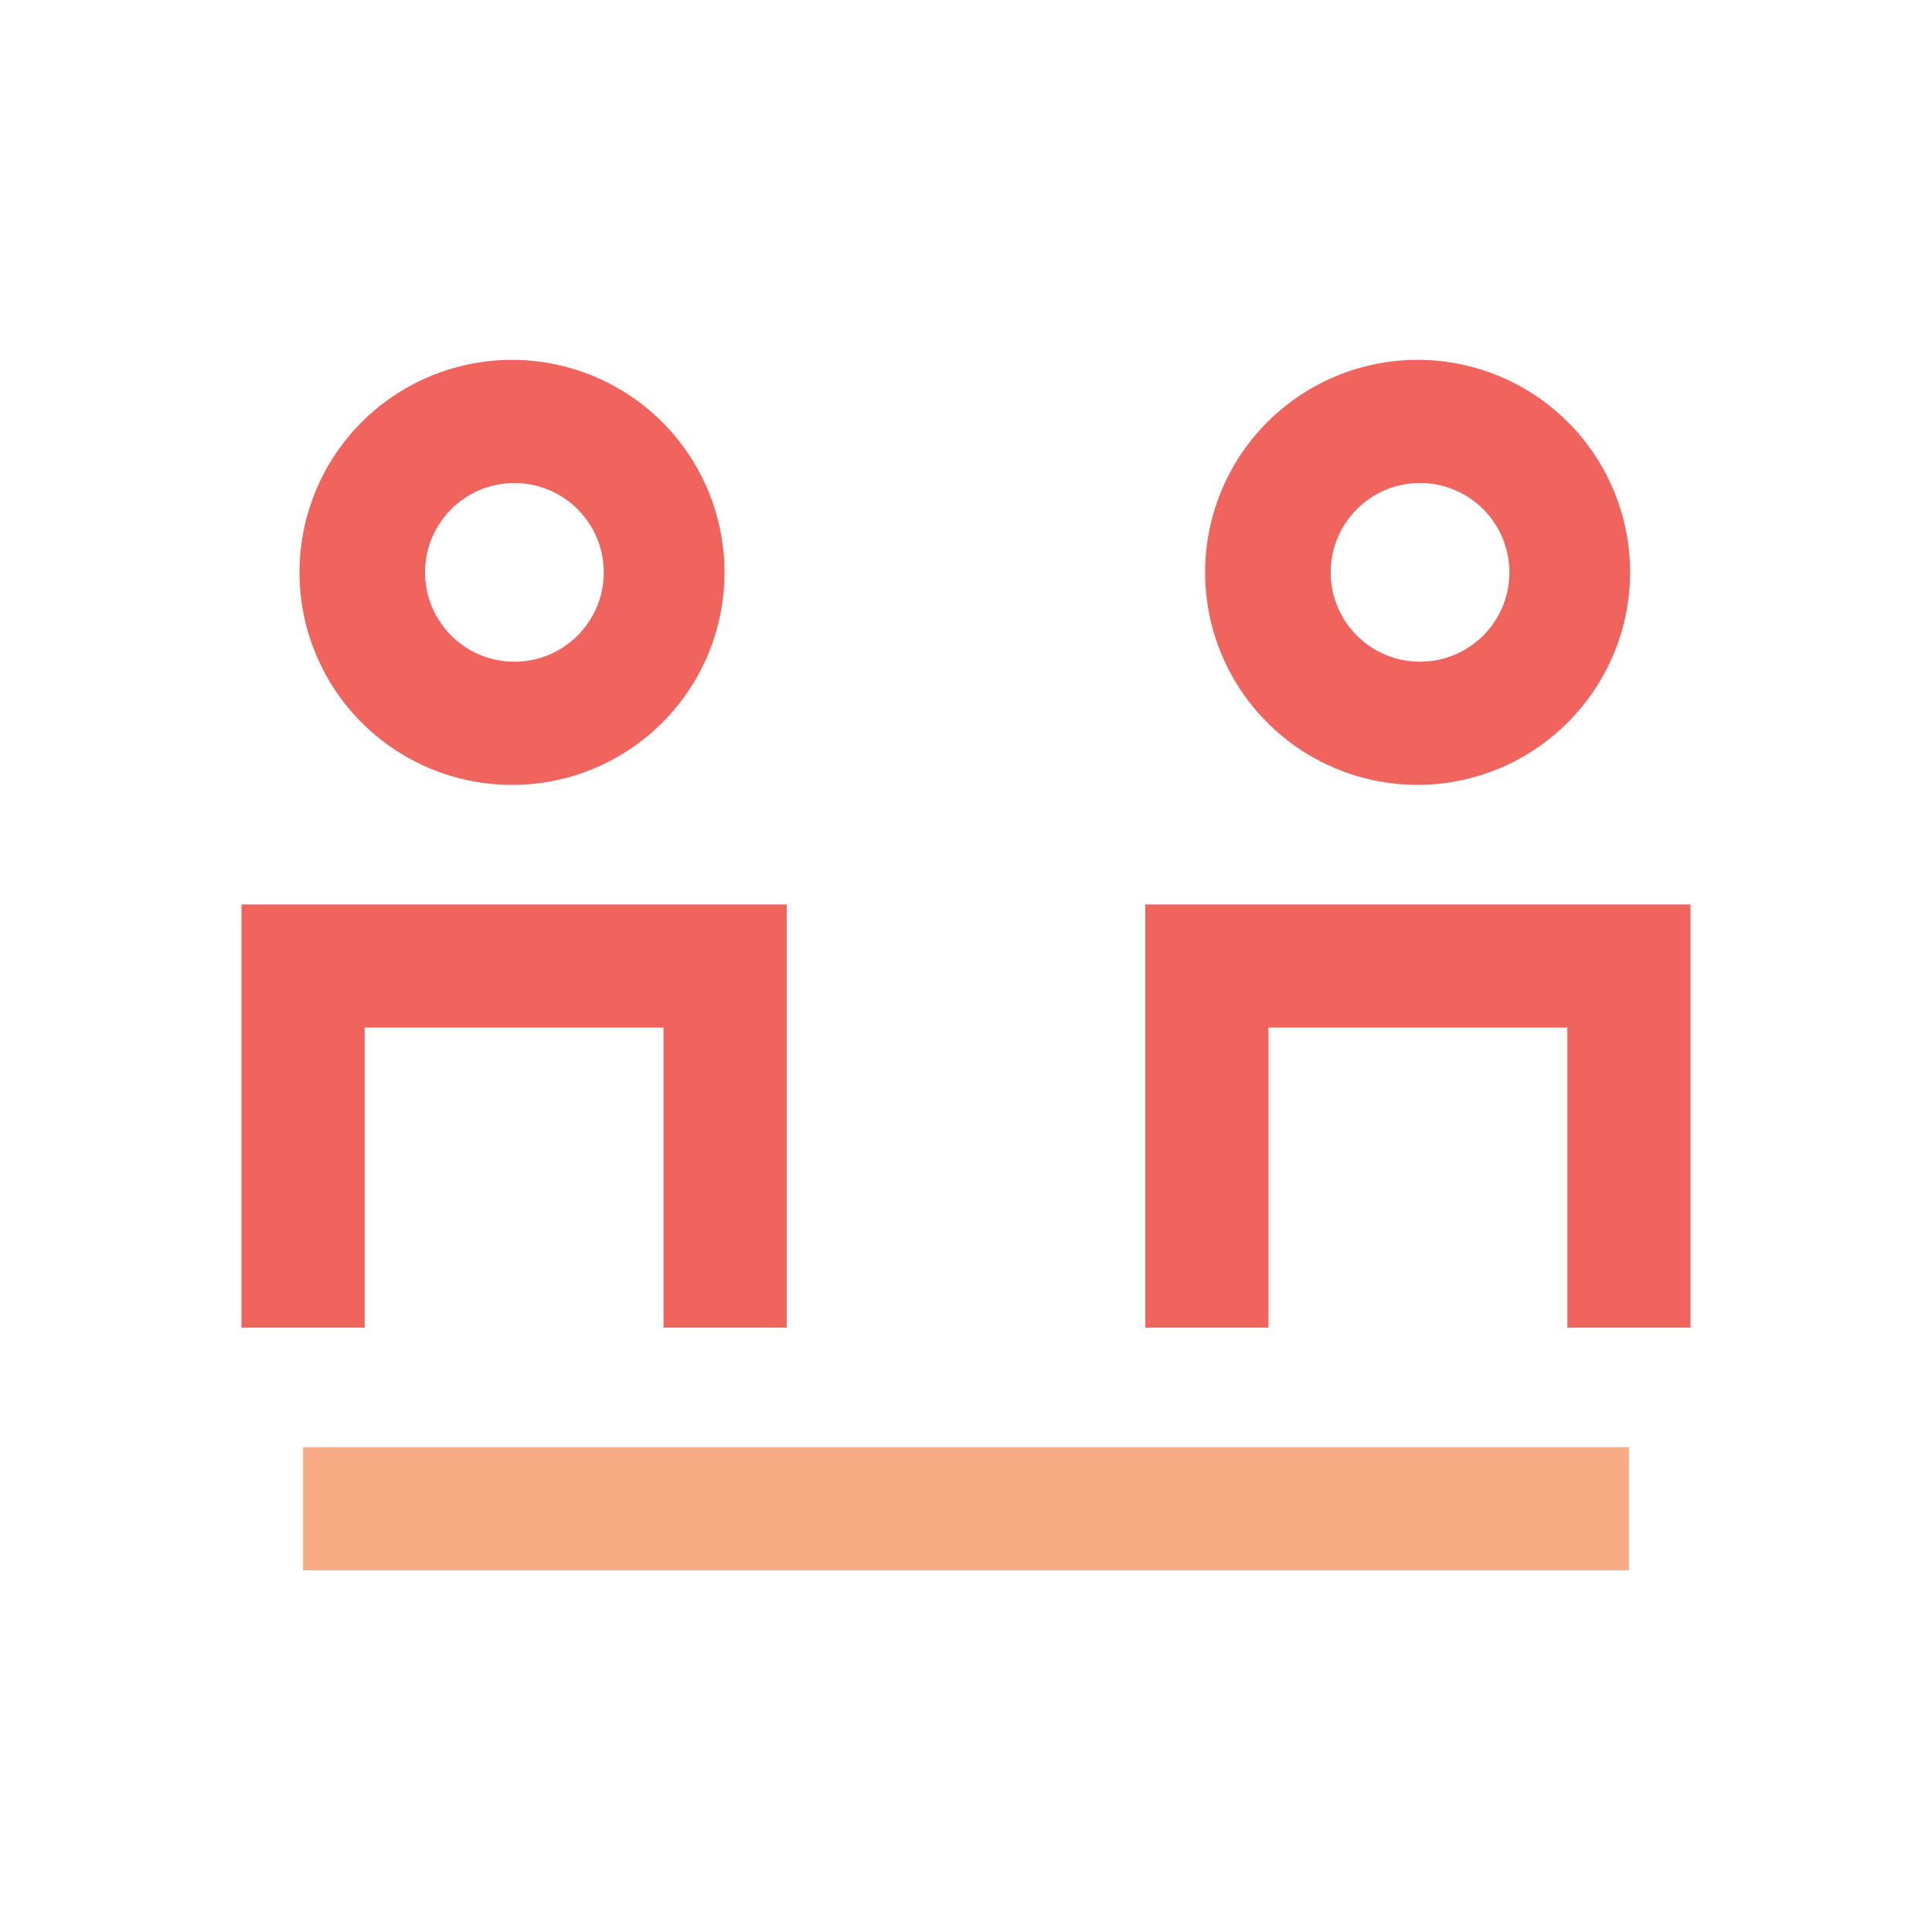
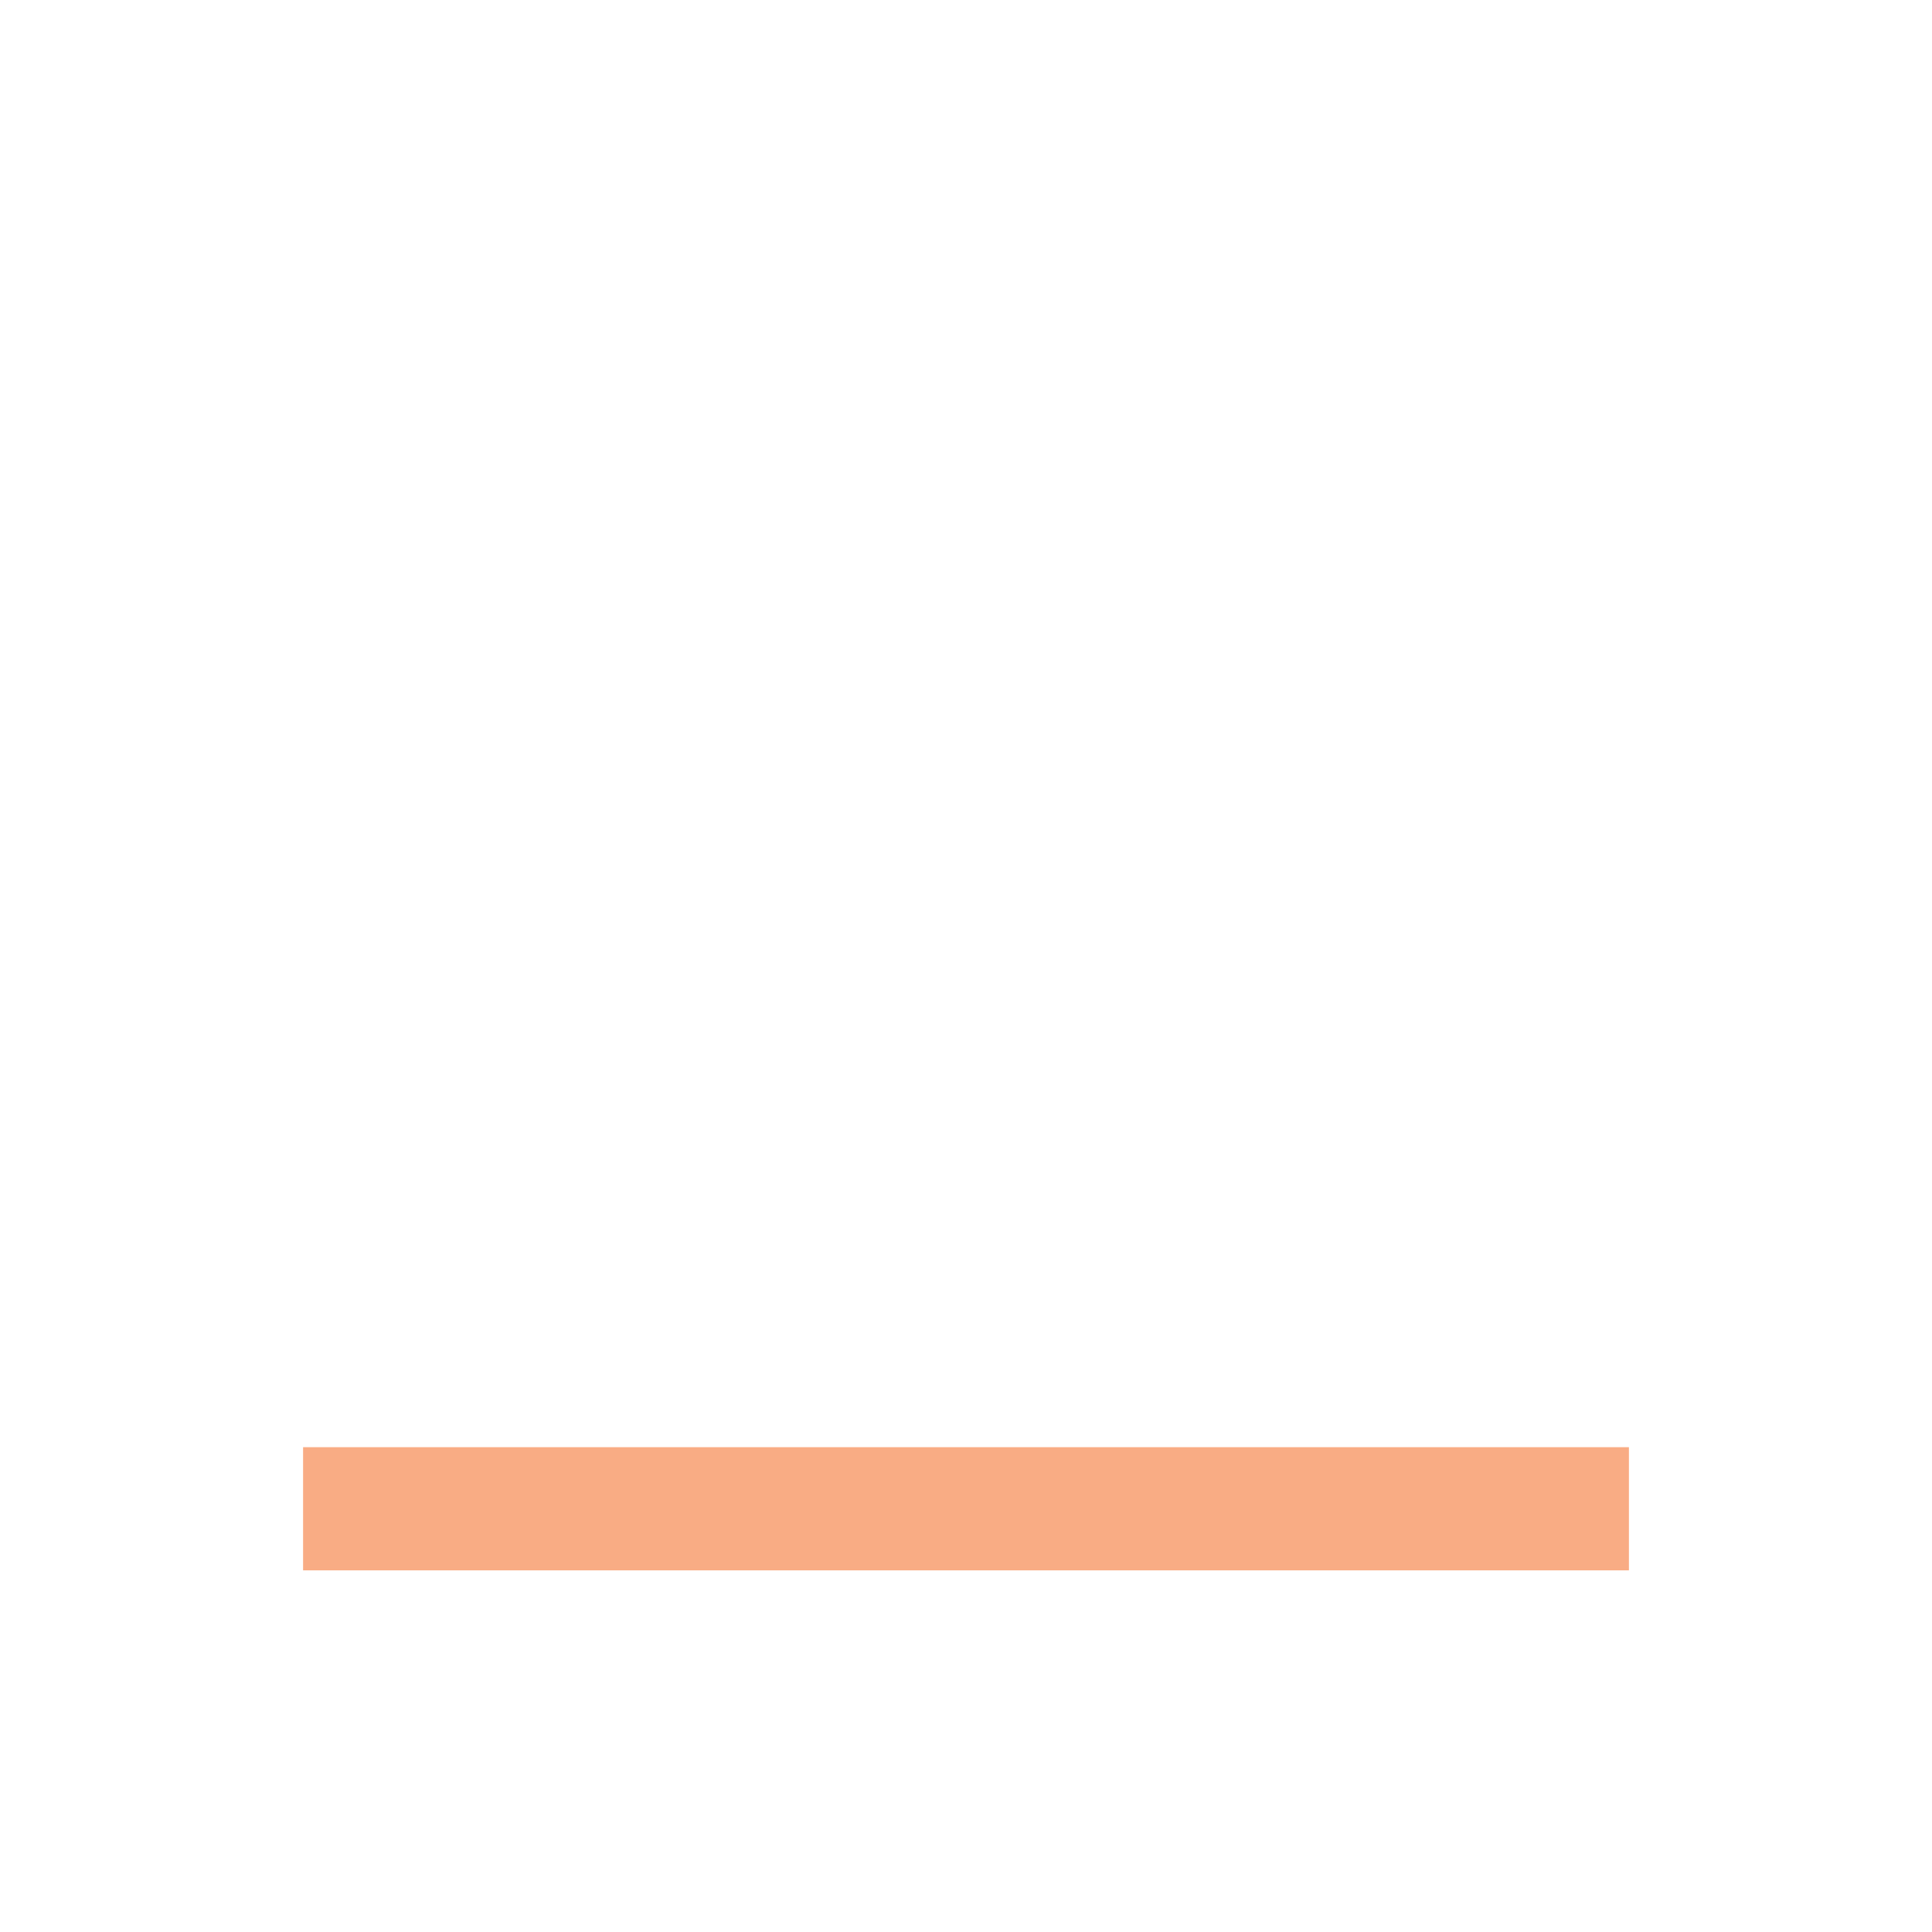
<svg xmlns="http://www.w3.org/2000/svg" width="150px" height="150px" viewBox="0 0 150 150" version="1.1">
  <title>Iconography / employees_2</title>
  <desc>Created with Sketch.</desc>
  <g id="Iconography-/-employees_2" stroke="none" stroke-width="1" fill="none" fill-rule="evenodd">
-     <path d="M131.25,70.219 L131.25,103.078 L121.688,103.078 L121.688,79.781 L98.484,79.781 L98.484,103.078 L88.922,103.078 L88.922,70.219 L131.25,70.219 Z M61.078,70.219 L61.078,103.078 L51.516,103.078 L51.516,79.781 L28.312,79.781 L28.312,103.078 L18.75,103.078 L18.75,70.219 L61.078,70.219 Z M46.13,29.221 C52.308,31.811 56.307,37.879 56.25,44.578 C56.174,53.581 48.894,60.861 39.891,60.938 C33.192,60.994 27.123,56.995 24.534,50.817 C21.944,44.639 23.346,37.508 28.083,32.771 C32.82,28.034 39.951,26.631 46.13,29.221 Z M116.464,29.23 C122.631,31.825 126.619,37.888 126.562,44.578 C126.46,53.607 119.139,60.887 110.109,60.938 C103.419,60.956 97.379,56.933 94.819,50.751 C92.259,44.57 93.685,37.454 98.429,32.737 C103.174,28.02 110.297,26.634 116.464,29.23 Z M39.891,37.5 C36.084,37.527 33.01,40.616 33.001,44.423 C32.993,48.229 36.055,51.332 39.861,51.374 C43.668,51.417 46.798,48.384 46.875,44.578 C46.913,42.706 46.192,40.898 44.877,39.565 C43.562,38.232 41.763,37.487 39.891,37.5 Z M110.109,37.5 C106.316,37.578 103.288,40.689 103.314,44.483 C103.34,48.278 106.41,51.347 110.204,51.373 C113.999,51.399 117.11,48.372 117.188,44.578 C117.226,42.689 116.493,40.866 115.157,39.53 C113.821,38.195 111.998,37.461 110.109,37.5 Z" id="Combined-Shape" fill="#F1645D" />
    <rect id="Rectangle" fill="#F9AC84" x="23.531" y="112.359" width="102.938" height="9.563" />
  </g>
</svg>